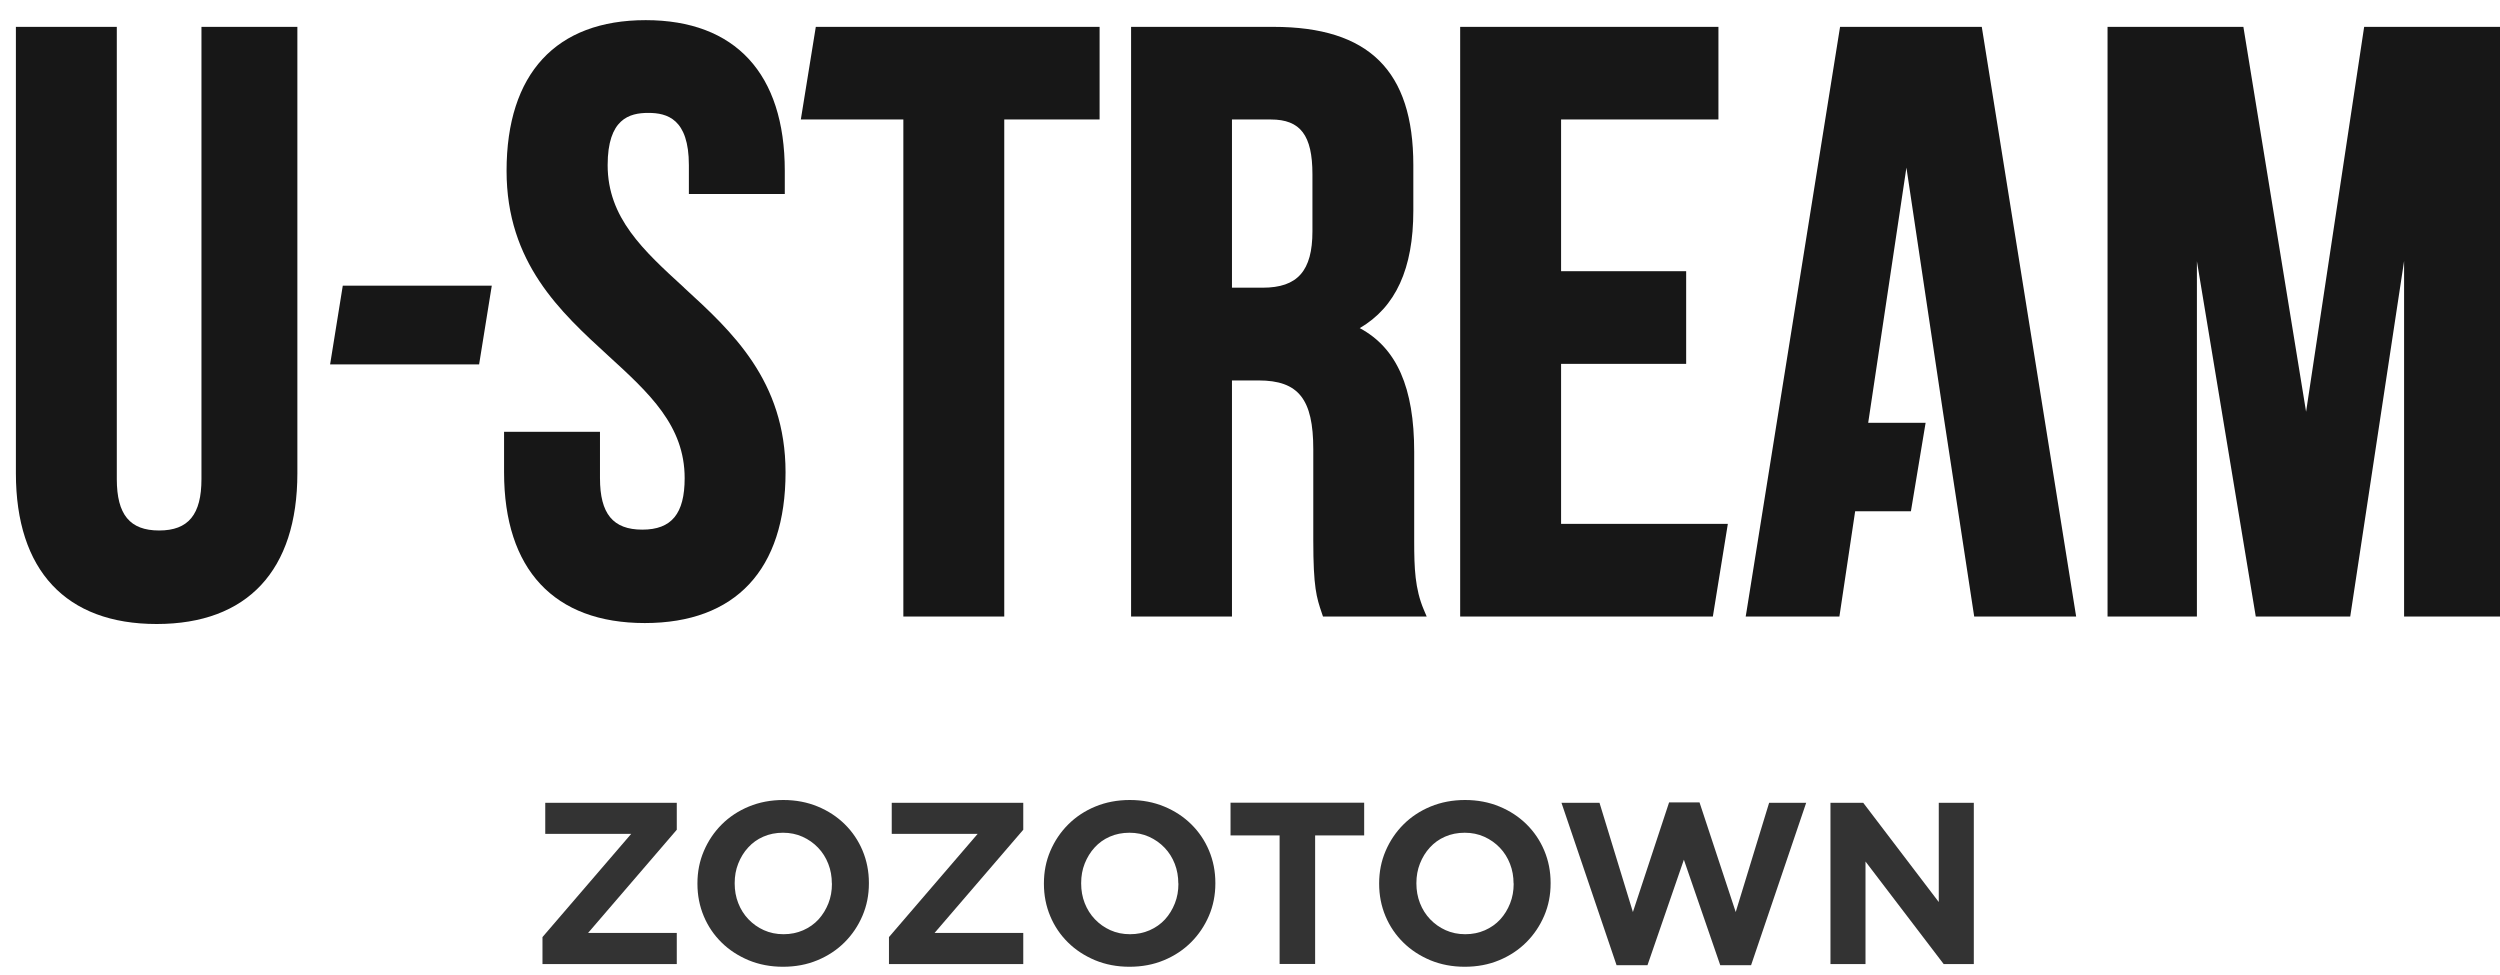
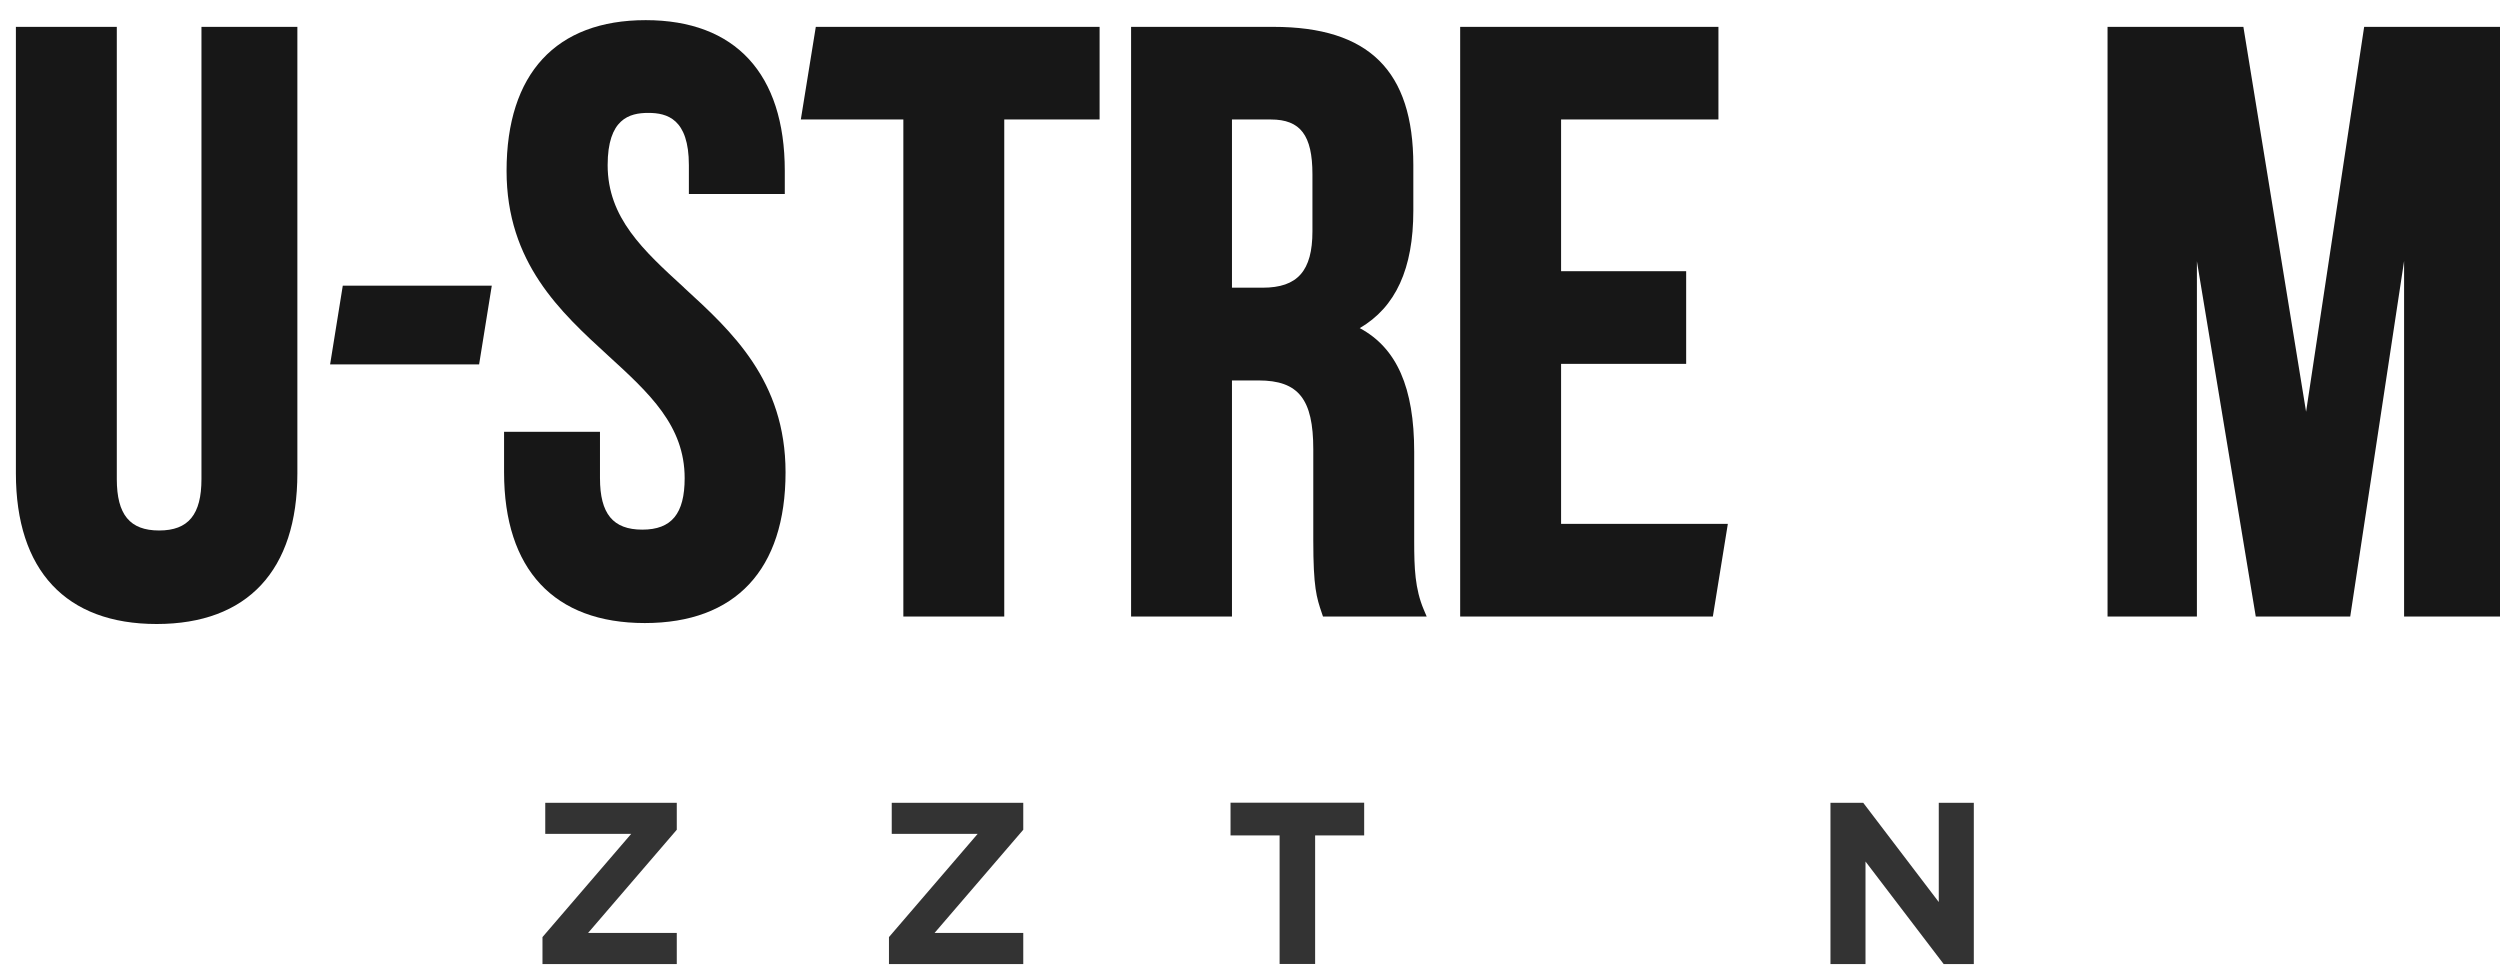
<svg xmlns="http://www.w3.org/2000/svg" width="118" height="46" viewBox="0 0 118 46" fill="none">
  <path d="M9.509 1.268V22.61C9.509 24.287 8.893 25.039 7.511 25.039C6.129 25.039 5.513 24.292 5.513 22.61V1.268H0.75V22.339C0.75 26.924 3.111 29.453 7.393 29.453C11.675 29.453 14.036 26.929 14.036 22.339V1.268H9.509Z" fill="#171717" />
  <path d="M16.179 13.484L15.581 17.2H22.614L23.212 13.484H16.179Z" fill="#171717" />
  <path d="M32.293 13.58C30.354 11.808 28.681 10.277 28.681 7.794C28.681 5.609 29.706 5.329 30.598 5.329C31.491 5.329 32.515 5.609 32.515 7.794V9.158H37.042V8.065C37.042 3.48 34.708 0.951 30.476 0.951C26.244 0.951 23.91 3.475 23.91 8.065C23.91 12.398 26.456 14.727 28.704 16.784C30.643 18.556 32.316 20.087 32.316 22.57C32.316 24.247 31.699 24.999 30.317 24.999C28.935 24.999 28.319 24.252 28.319 22.57V20.382H23.792V22.294C23.792 26.88 26.153 29.408 30.435 29.408C34.717 29.408 37.078 26.884 37.078 22.294C37.078 17.962 34.531 15.633 32.284 13.576L32.293 13.58Z" fill="#171717" />
  <path d="M67.203 28.778C66.786 27.79 66.75 26.816 66.75 25.547V21.324C66.75 18.297 65.93 16.425 64.18 15.487C65.88 14.495 66.709 12.678 66.709 9.945V7.793C66.709 3.338 64.611 1.268 60.107 1.268H53.387V29.099H58.149V17.957H59.404C61.289 17.957 61.987 18.836 61.987 21.206V25.506C61.987 27.735 62.141 28.202 62.391 28.941L62.445 29.099H67.339L67.203 28.778V28.778ZM58.149 5.64H59.989C61.38 5.64 61.947 6.388 61.947 8.223V10.919C61.947 12.786 61.244 13.579 59.599 13.579H58.149V5.64V5.64Z" fill="#171717" />
  <path d="M111.588 1.268L108.847 19.434L105.888 1.268H99.476V29.099H103.694V12.329L106.472 29.099H110.931L113.473 12.32V29.099H118V1.268H111.588Z" fill="#171717" />
-   <path d="M93.54 1.268H86.851L82.442 28.828L82.397 29.099H86.82L87.563 24.133H90.195L90.889 19.955H88.179L89.983 7.911L91.695 19.357L93.182 29.099H97.994L93.54 1.268Z" fill="#171717" />
  <path d="M38.506 1.268L37.799 5.64H42.638V29.099H47.401V5.64H51.901V1.268H38.506Z" fill="#171717" />
  <path d="M81.554 24.727H73.683V17.173H79.587V12.8H73.683V5.64H81.11V1.268H68.92V29.099H80.847L81.554 24.727Z" fill="#171717" />
  <path d="M25.605 45.503V44.23L29.792 39.359H25.736V37.891H31.944V39.164L27.757 44.035H31.944V45.503H25.605Z" fill="#333333" />
-   <path d="M40.708 43.225C40.505 43.7 40.224 44.117 39.866 44.475C39.508 44.833 39.077 45.119 38.583 45.323C38.085 45.531 37.545 45.631 36.956 45.631C36.367 45.631 35.828 45.527 35.334 45.323C34.84 45.114 34.414 44.838 34.056 44.484C33.698 44.131 33.417 43.719 33.218 43.243C33.019 42.767 32.919 42.259 32.919 41.716V41.693C32.919 41.149 33.019 40.642 33.223 40.166C33.426 39.69 33.707 39.273 34.065 38.915C34.423 38.557 34.854 38.272 35.348 38.068C35.842 37.864 36.386 37.76 36.975 37.76C37.564 37.76 38.103 37.864 38.597 38.068C39.091 38.272 39.517 38.553 39.875 38.906C40.233 39.26 40.514 39.672 40.713 40.148C40.912 40.624 41.012 41.131 41.012 41.675V41.698C41.012 42.241 40.912 42.749 40.708 43.225ZM39.263 41.698C39.263 41.371 39.209 41.063 39.095 40.773C38.982 40.483 38.823 40.229 38.615 40.012C38.407 39.794 38.162 39.622 37.881 39.495C37.6 39.368 37.292 39.305 36.956 39.305C36.621 39.305 36.304 39.368 36.028 39.491C35.746 39.613 35.511 39.785 35.312 40.003C35.112 40.22 34.958 40.474 34.845 40.76C34.731 41.045 34.677 41.353 34.677 41.679V41.702C34.677 42.028 34.731 42.337 34.845 42.627C34.958 42.916 35.117 43.17 35.325 43.388C35.534 43.605 35.774 43.778 36.055 43.904C36.336 44.031 36.644 44.095 36.984 44.095C37.324 44.095 37.627 44.031 37.908 43.909C38.189 43.786 38.434 43.614 38.633 43.397C38.832 43.179 38.986 42.926 39.1 42.64C39.213 42.355 39.267 42.047 39.267 41.72V41.698H39.263Z" fill="#333333" />
  <path d="M41.959 45.503V44.23L46.145 39.359H42.09V37.891H48.298V39.164L44.111 44.035H48.298V45.503H41.959Z" fill="#333333" />
-   <path d="M57.062 43.225C56.858 43.7 56.577 44.117 56.219 44.475C55.861 44.833 55.431 45.119 54.937 45.323C54.438 45.531 53.899 45.631 53.31 45.631C52.721 45.631 52.182 45.527 51.688 45.323C51.194 45.114 50.768 44.838 50.41 44.484C50.052 44.131 49.771 43.719 49.572 43.243C49.372 42.767 49.273 42.259 49.273 41.716V41.693C49.273 41.149 49.372 40.642 49.576 40.166C49.78 39.69 50.061 39.273 50.419 38.915C50.777 38.557 51.207 38.272 51.701 38.068C52.195 37.864 52.739 37.76 53.328 37.76C53.917 37.76 54.456 37.864 54.95 38.068C55.444 38.272 55.87 38.553 56.228 38.906C56.586 39.26 56.867 39.672 57.066 40.148C57.266 40.624 57.365 41.131 57.365 41.675V41.698C57.365 42.241 57.266 42.749 57.062 43.225ZM55.616 41.698C55.616 41.371 55.562 41.063 55.449 40.773C55.336 40.483 55.177 40.229 54.968 40.012C54.76 39.794 54.515 39.622 54.234 39.495C53.953 39.368 53.645 39.305 53.31 39.305C52.975 39.305 52.657 39.368 52.381 39.491C52.1 39.613 51.864 39.785 51.665 40.003C51.466 40.22 51.312 40.474 51.198 40.76C51.085 41.045 51.031 41.353 51.031 41.679V41.702C51.031 42.028 51.085 42.337 51.198 42.627C51.312 42.916 51.47 43.17 51.679 43.388C51.887 43.605 52.127 43.778 52.408 43.904C52.689 44.031 52.997 44.095 53.337 44.095C53.677 44.095 53.981 44.031 54.261 43.909C54.542 43.786 54.787 43.614 54.987 43.397C55.186 43.179 55.34 42.926 55.453 42.64C55.567 42.355 55.621 42.047 55.621 41.72V41.698H55.616Z" fill="#333333" />
  <path d="M62.074 39.432V45.499H60.397V39.432H58.081V37.887H64.389V39.432H62.074Z" fill="#333333" />
-   <path d="M72.886 43.225C72.682 43.7 72.401 44.117 72.043 44.475C71.685 44.833 71.254 45.119 70.76 45.323C70.262 45.531 69.723 45.631 69.134 45.631C68.545 45.631 68.005 45.527 67.511 45.323C67.017 45.114 66.592 44.838 66.234 44.484C65.876 44.131 65.595 43.719 65.395 43.243C65.196 42.767 65.096 42.259 65.096 41.716V41.693C65.096 41.149 65.196 40.642 65.4 40.166C65.604 39.69 65.885 39.273 66.243 38.915C66.601 38.557 67.031 38.272 67.525 38.068C68.019 37.864 68.563 37.76 69.152 37.76C69.741 37.76 70.28 37.864 70.774 38.068C71.268 38.272 71.694 38.553 72.052 38.906C72.41 39.26 72.691 39.672 72.89 40.148C73.09 40.624 73.189 41.131 73.189 41.675V41.698C73.189 42.241 73.09 42.749 72.886 43.225ZM71.44 41.698C71.44 41.371 71.386 41.063 71.272 40.773C71.159 40.483 71.001 40.229 70.792 40.012C70.584 39.794 70.339 39.622 70.058 39.495C69.777 39.368 69.469 39.305 69.134 39.305C68.798 39.305 68.481 39.368 68.205 39.491C67.924 39.613 67.688 39.785 67.489 40.003C67.289 40.22 67.135 40.474 67.022 40.76C66.909 41.045 66.854 41.353 66.854 41.679V41.702C66.854 42.028 66.909 42.337 67.022 42.627C67.135 42.916 67.294 43.17 67.502 43.388C67.711 43.605 67.951 43.778 68.232 43.904C68.513 44.031 68.821 44.095 69.161 44.095C69.501 44.095 69.804 44.031 70.085 43.909C70.366 43.786 70.611 43.614 70.81 43.397C71.01 43.179 71.164 42.926 71.277 42.64C71.39 42.355 71.445 42.047 71.445 41.72V41.698H71.44Z" fill="#333333" />
-   <path d="M82.655 45.558H81.196L79.479 40.578L77.761 45.558H76.302L73.701 37.891H75.496L77.073 43.048L78.781 37.873H80.217L81.926 43.048L83.503 37.891H85.252L82.651 45.558H82.655Z" fill="#333333" />
  <path d="M91.741 45.503L88.052 40.664V45.503H86.398V37.891H87.944L91.51 42.576V37.891H93.164V45.503H91.741V45.503Z" fill="#333333" />
</svg>